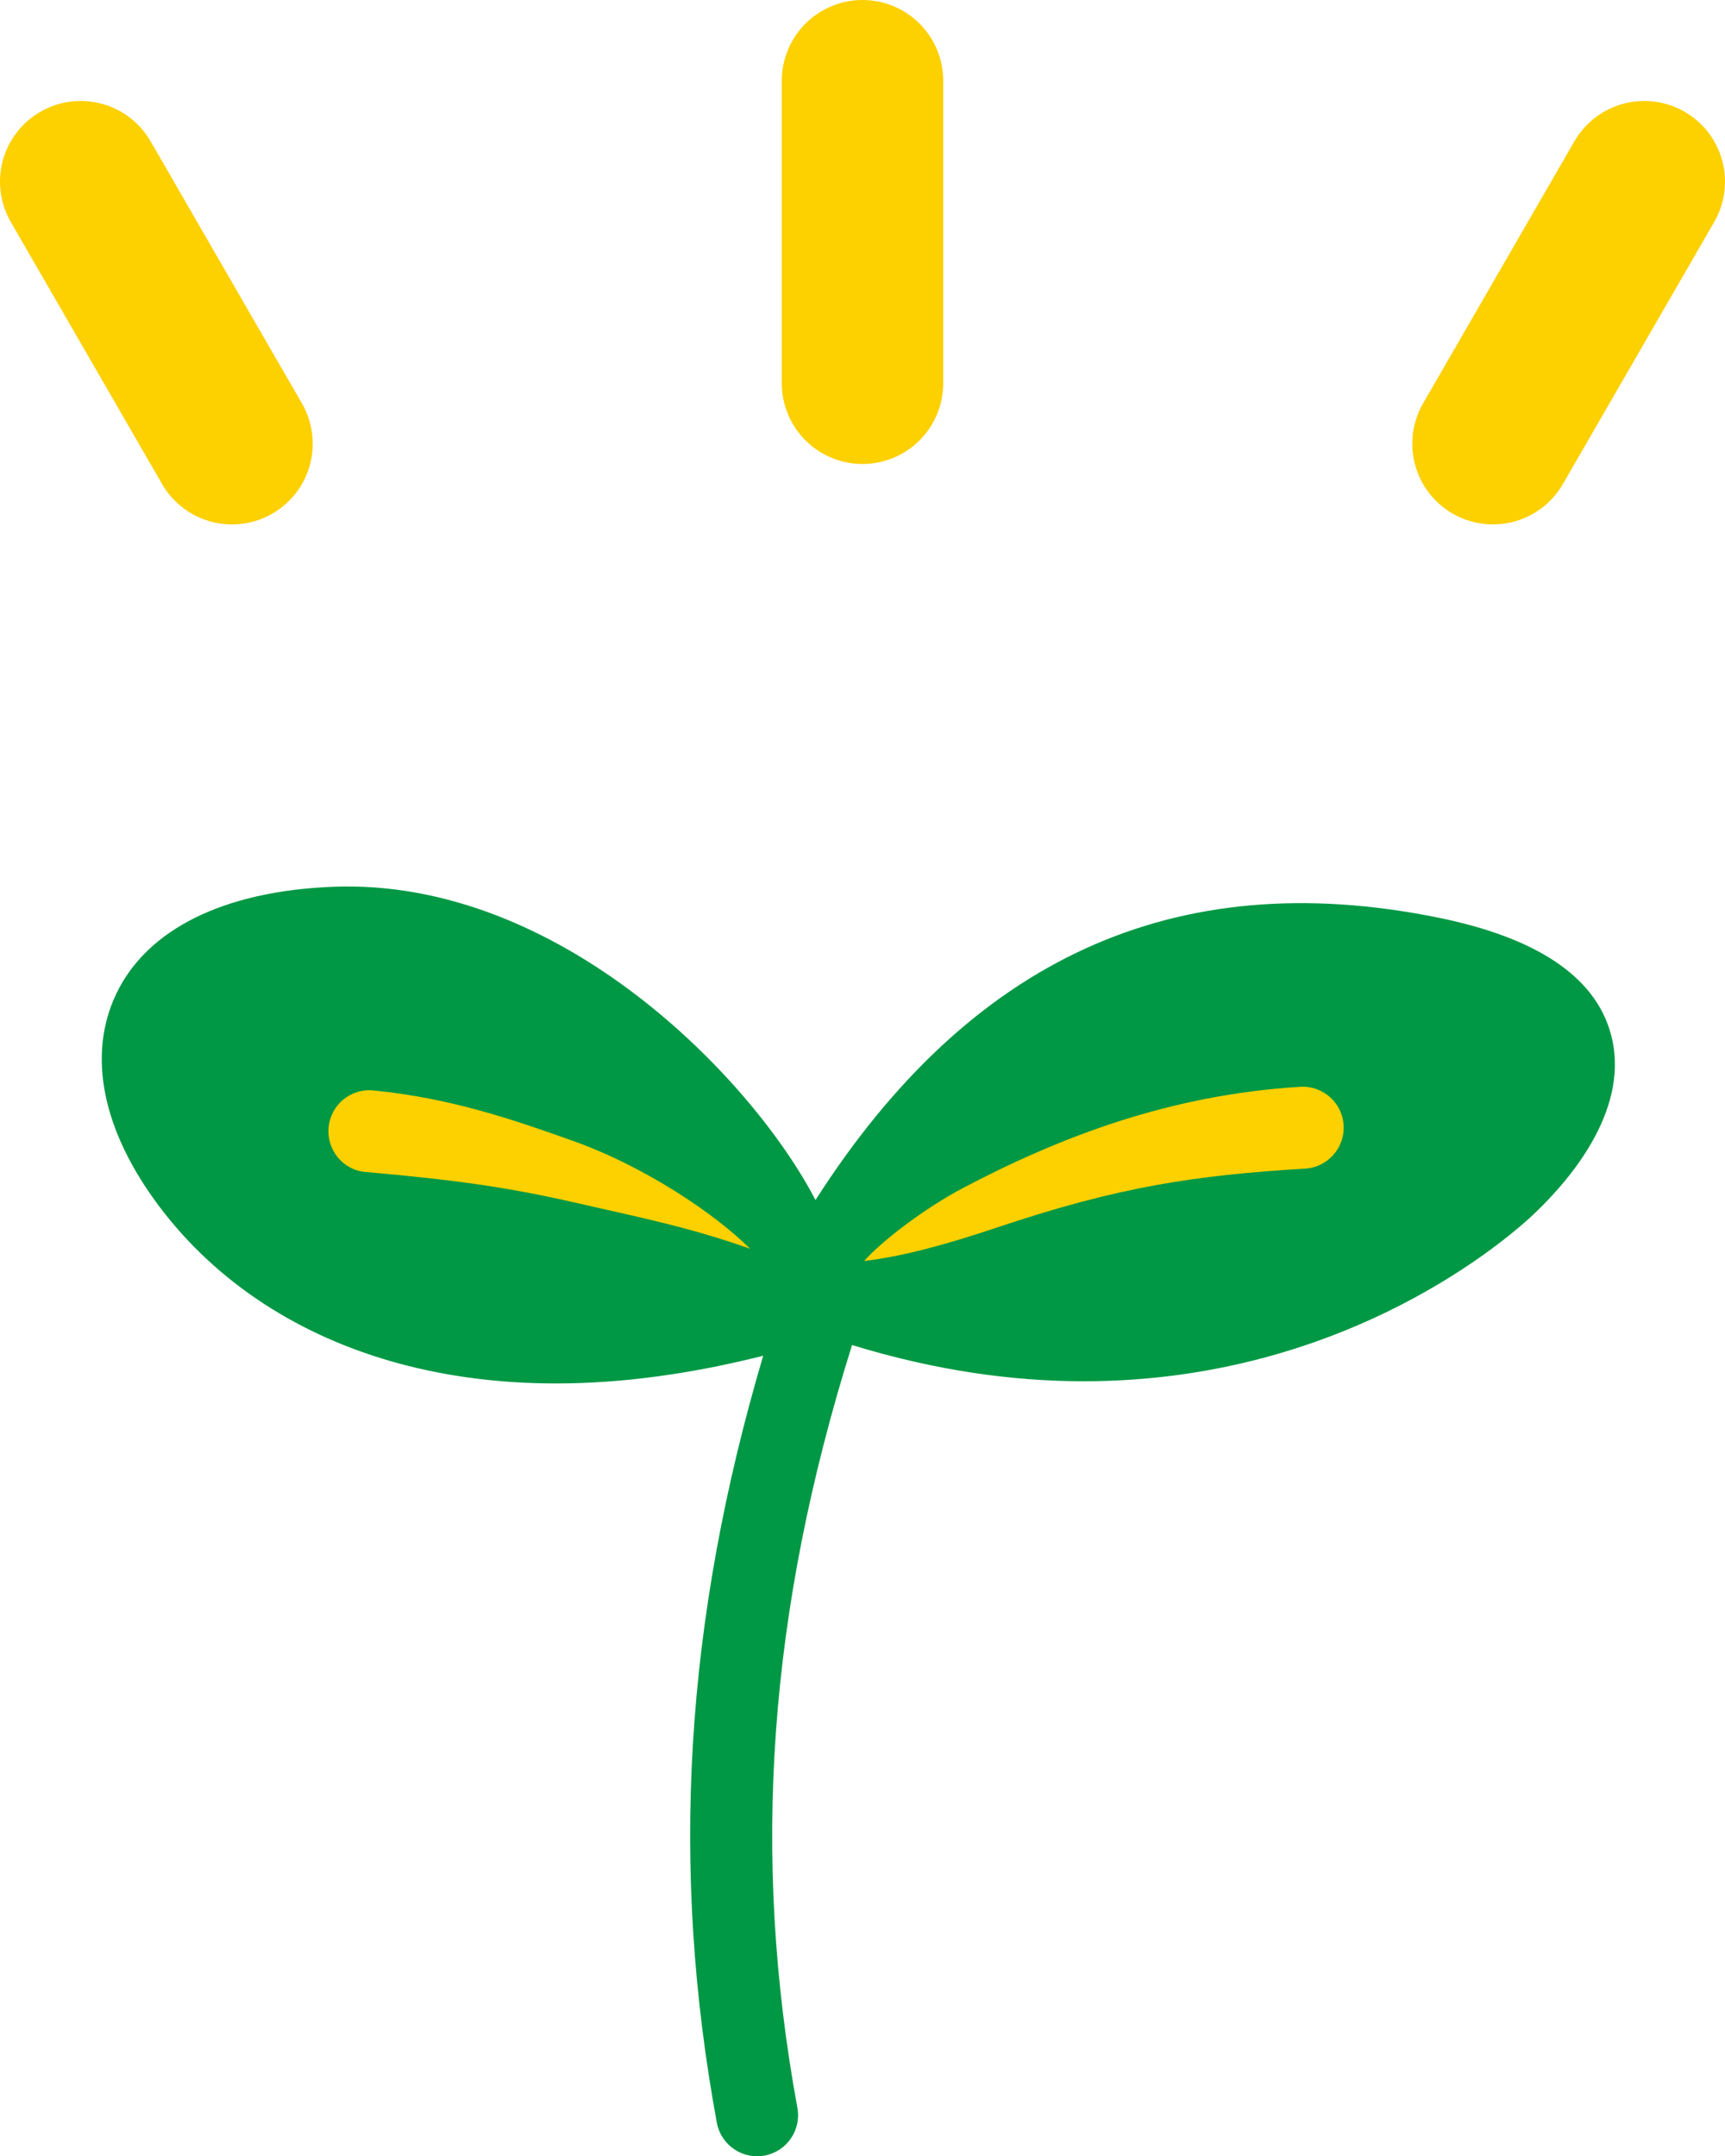
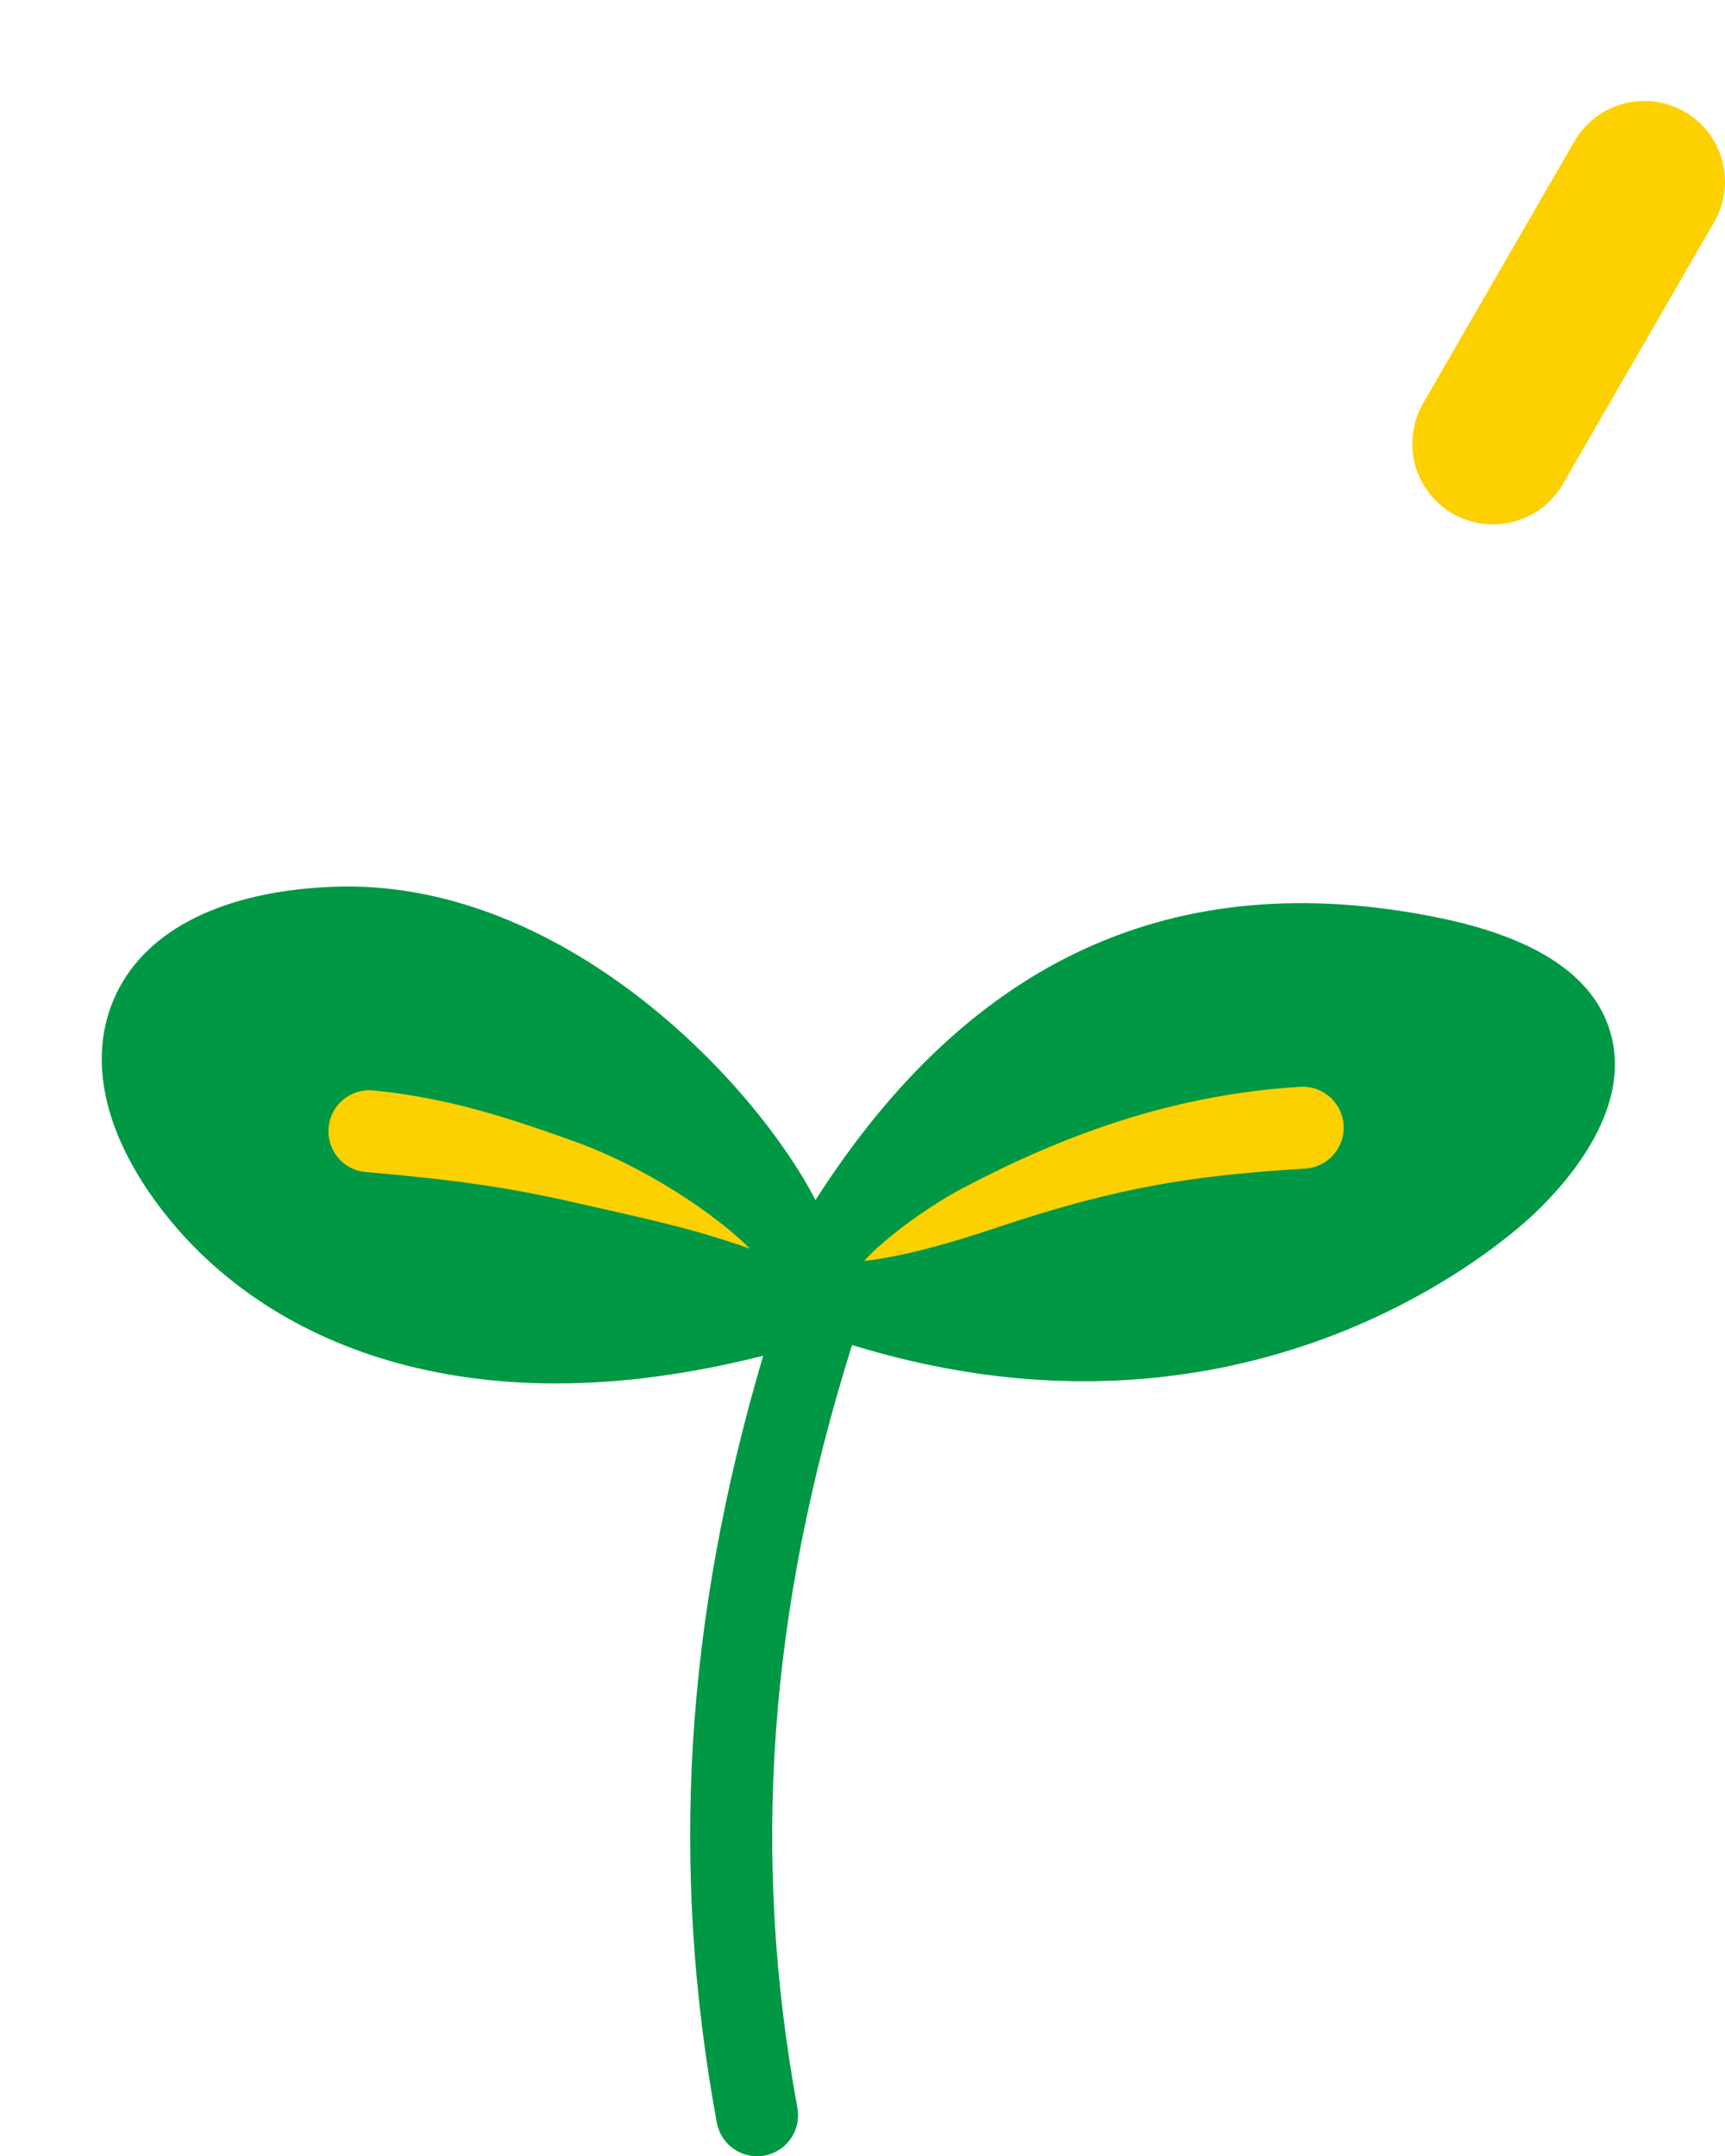
<svg xmlns="http://www.w3.org/2000/svg" version="1.1" id="logo_1_" x="0px" y="0px" viewBox="0 0 85.5 106.887" style="enable-background:new 0 0 85.5 106.887;" xml:space="preserve">
  <style type="text/css">
	.st0{fill:#009844;}
	.st1{fill:#FDD000;}
	.st2{fill:none;stroke:#FDD000;stroke-width:8;stroke-linecap:round;stroke-miterlimit:10;}
</style>
  <g id="logo_x5F_leaf_x5F_dekita">
    <path id="XMLID_464_" class="st0" d="M79.818,51.172c-0.807-2.795-3.696-4.711-8.587-5.695   c-13.032-2.626-23.169,2.064-30.811,14.01c-3.114-6.002-12.678-15.979-23.932-15.528c-5.398,0.216-9.21,2.105-10.733,5.321   c-1.442,3.043-0.677,6.785,2.15,10.538c2.823,3.747,6.93,6.434,11.874,7.772c2.437,0.659,5.034,0.989,7.78,0.989   c3.228,0,6.659-0.462,10.268-1.373c-3.895,13.19-4.621,25.384-2.298,38.017c0.181,0.978,1.035,1.664,1.995,1.664   c0.122,0,0.246-0.01,0.37-0.033c1.102-0.203,1.833-1.263,1.629-2.366c-2.298-12.513-1.442-24.597,2.709-37.814   c4.16,1.279,8.002,1.796,11.49,1.796c13.138,0,21.245-7.28,22.335-8.317C77.919,58.378,80.882,54.852,79.818,51.172" />
    <path id="XMLID_463_" class="st1" d="M28.623,59.642c-3.452-0.791-6.043-1.153-10.512-1.546c-1.119-0.098-1.932-1.102-1.823-2.219   c0.11-1.117,1.1-1.938,2.219-1.823c3.854,0.38,6.93,1.45,9.816,2.473c3.688,1.304,7.17,3.692,8.854,5.374   C34.157,60.831,31.682,60.343,28.623,59.642" />
    <path id="XMLID_462_" class="st1" d="M64.692,57.929c-5.457,0.332-9.24,0.887-15.334,2.939c-2.538,0.854-4.699,1.426-6.527,1.641   c0.775-0.893,2.888-2.559,4.924-3.631c4.81-2.532,10.255-4.615,16.691-5.004c1.123-0.067,2.083,0.783,2.15,1.904   C66.664,56.898,65.81,57.862,64.692,57.929" />
    <g id="XMLID_47_">
-       <path id="XMLID_48_" class="st2" d="M4,9.005l7.5,12.991" />
-     </g>
+       </g>
    <g id="XMLID_44_">
      <g id="XMLID_52_">
        <path id="XMLID_54_" class="st2" d="M81.5,9.005L74,21.995" />
      </g>
      <g id="XMLID_33_">
-         <path id="XMLID_49_" class="st2" d="M42.75,4v15" />
-       </g>
+         </g>
    </g>
  </g>
</svg>